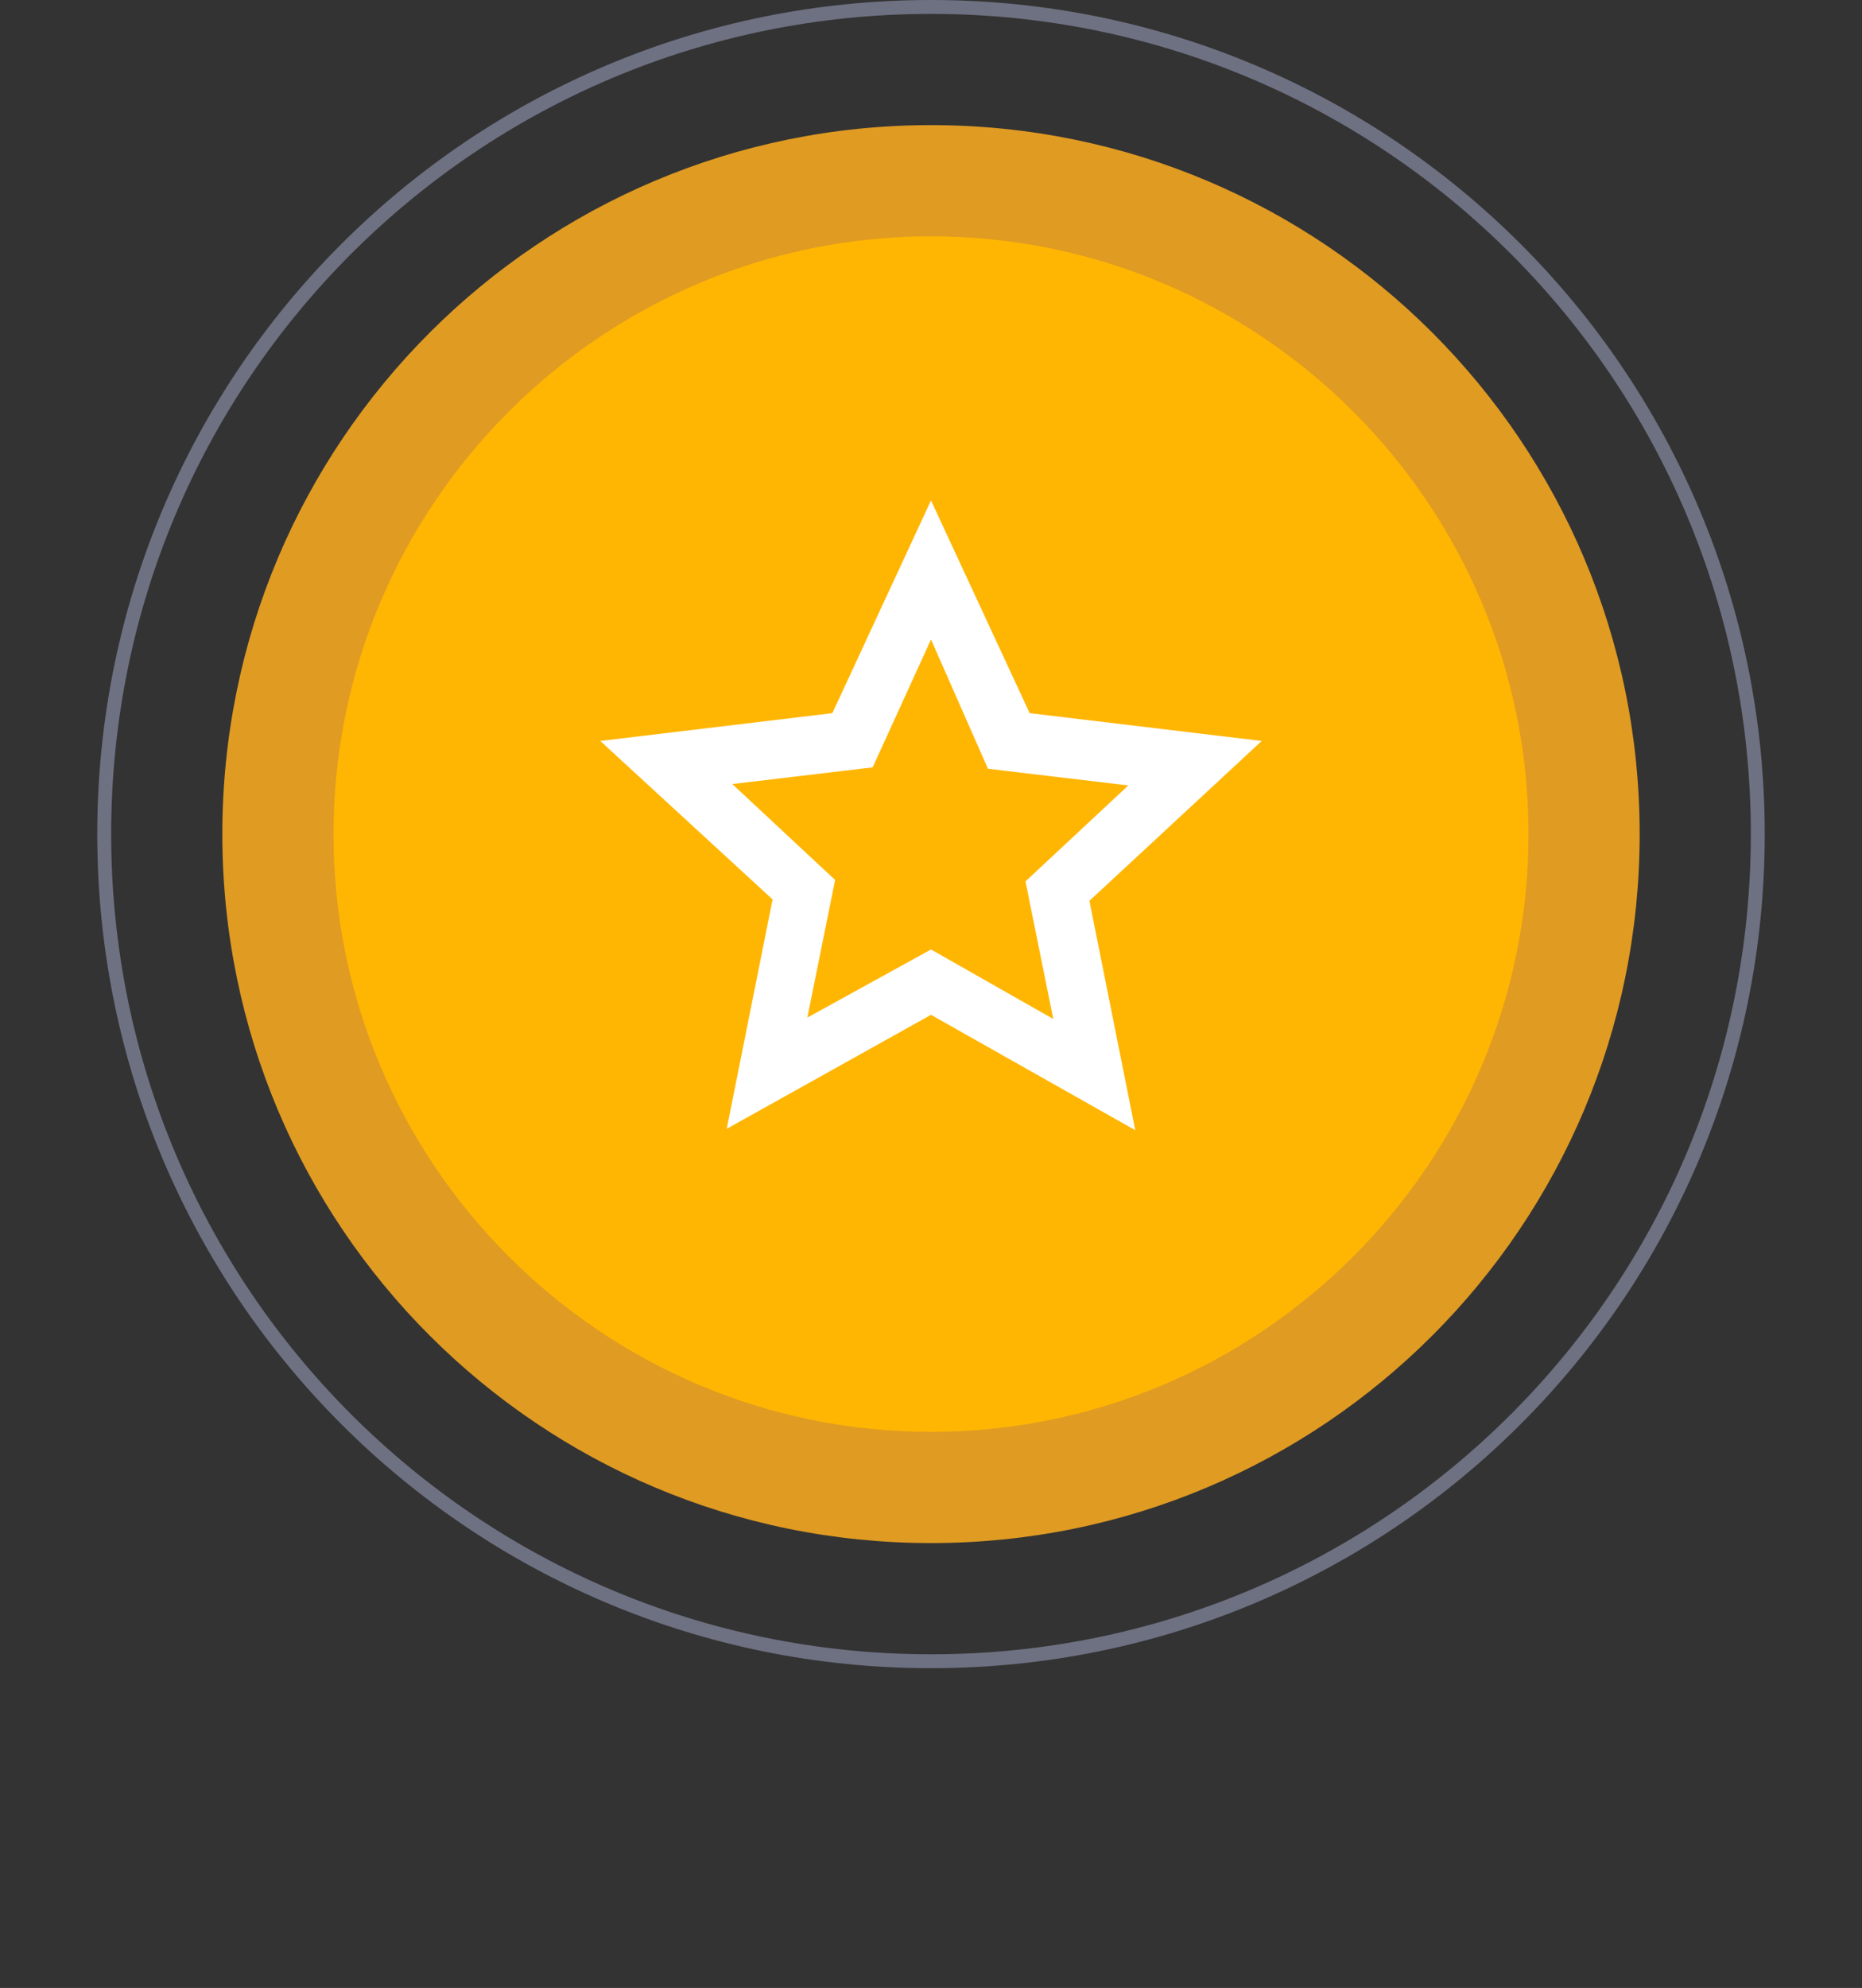
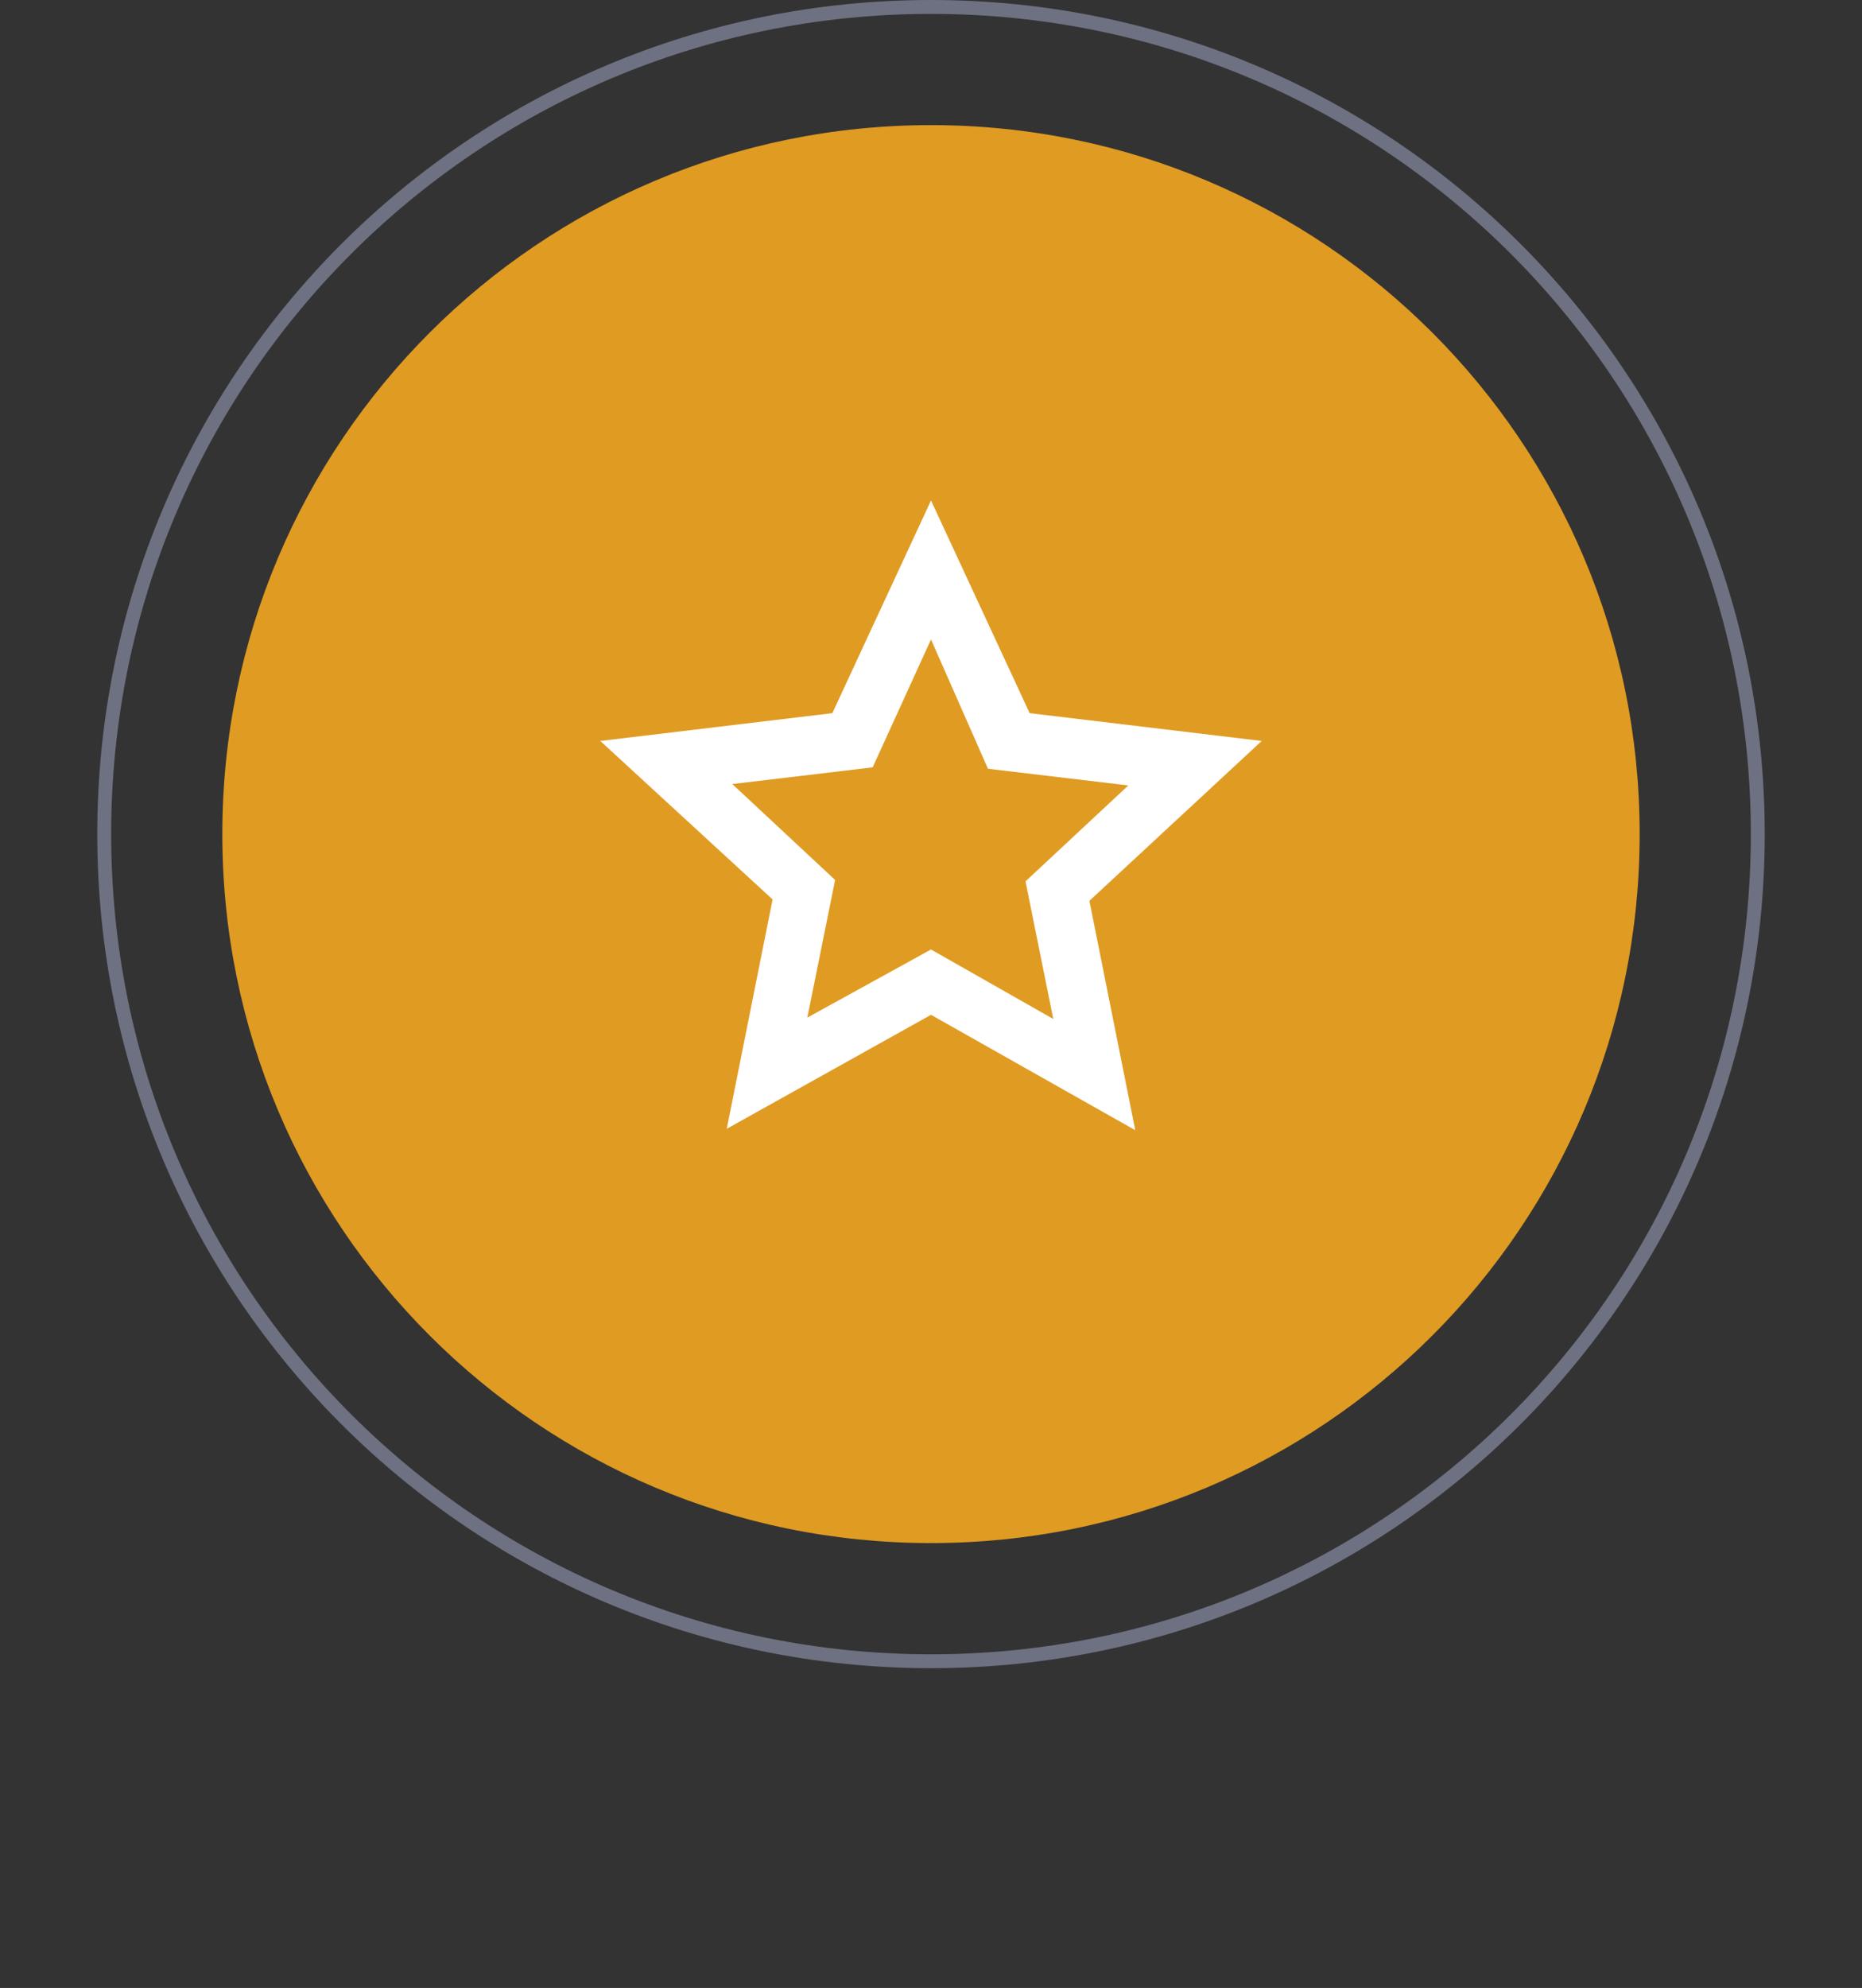
<svg xmlns="http://www.w3.org/2000/svg" id="Layer_1" x="0px" y="0px" viewBox="0 0 134 143" style="enable-background:new 0 0 134 143;" xml:space="preserve">
  <rect x="0" y="0" width="134" height="143" fill="#333333" stroke="none" />
  <style type="text/css">	.st0{fill:none;stroke:#C4CBF5;stroke-opacity:0.41;}	.st1{fill:#E09B22;}	.st2{fill:#FFB602;}	.st3{fill:#FFFFFF;}</style>
  <path class="st0" d="M67,0.5L67,0.5c32.9,0,59.5,26.6,59.5,59.5l0,0c0,32.9-26.6,59.5-59.5,59.5l0,0C34.1,119.5,7.5,92.9,7.5,60l0,0 C7.5,27.1,34.1,0.5,67,0.5z" />
-   <path class="st1" d="M67,9L67,9c28.2,0,51,22.8,51,51l0,0c0,28.2-22.8,51-51,51l0,0c-28.2,0-51-22.8-51-51l0,0C16,31.8,38.8,9,67,9z " />
+   <path class="st1" d="M67,9L67,9c28.2,0,51,22.8,51,51l0,0c0,28.2-22.8,51-51,51c-28.2,0-51-22.8-51-51l0,0C16,31.8,38.8,9,67,9z " />
  <g>
-     <path class="st2" d="M67,17L67,17c23.7,0,43,19.3,43,43l0,0c0,23.7-19.3,43-43,43l0,0c-23.7,0-43-19.3-43-43l0,0  C24,36.3,43.3,17,67,17z" />
-   </g>
+     </g>
  <path class="st3" d="M67,73l-14.7,8.2l3.3-16.5L43.2,53.3l16.7-2L67,36l7.1,15.3l16.7,2L78.4,64.8l3.3,16.5L67,73z M67,68.3l8.8,5 l-2-9.9l7.4-6.9l-10.1-1.2L67,46l-4.2,9.2l-10.1,1.2l7.4,6.9l-2,9.9L67,68.3z" />
</svg>